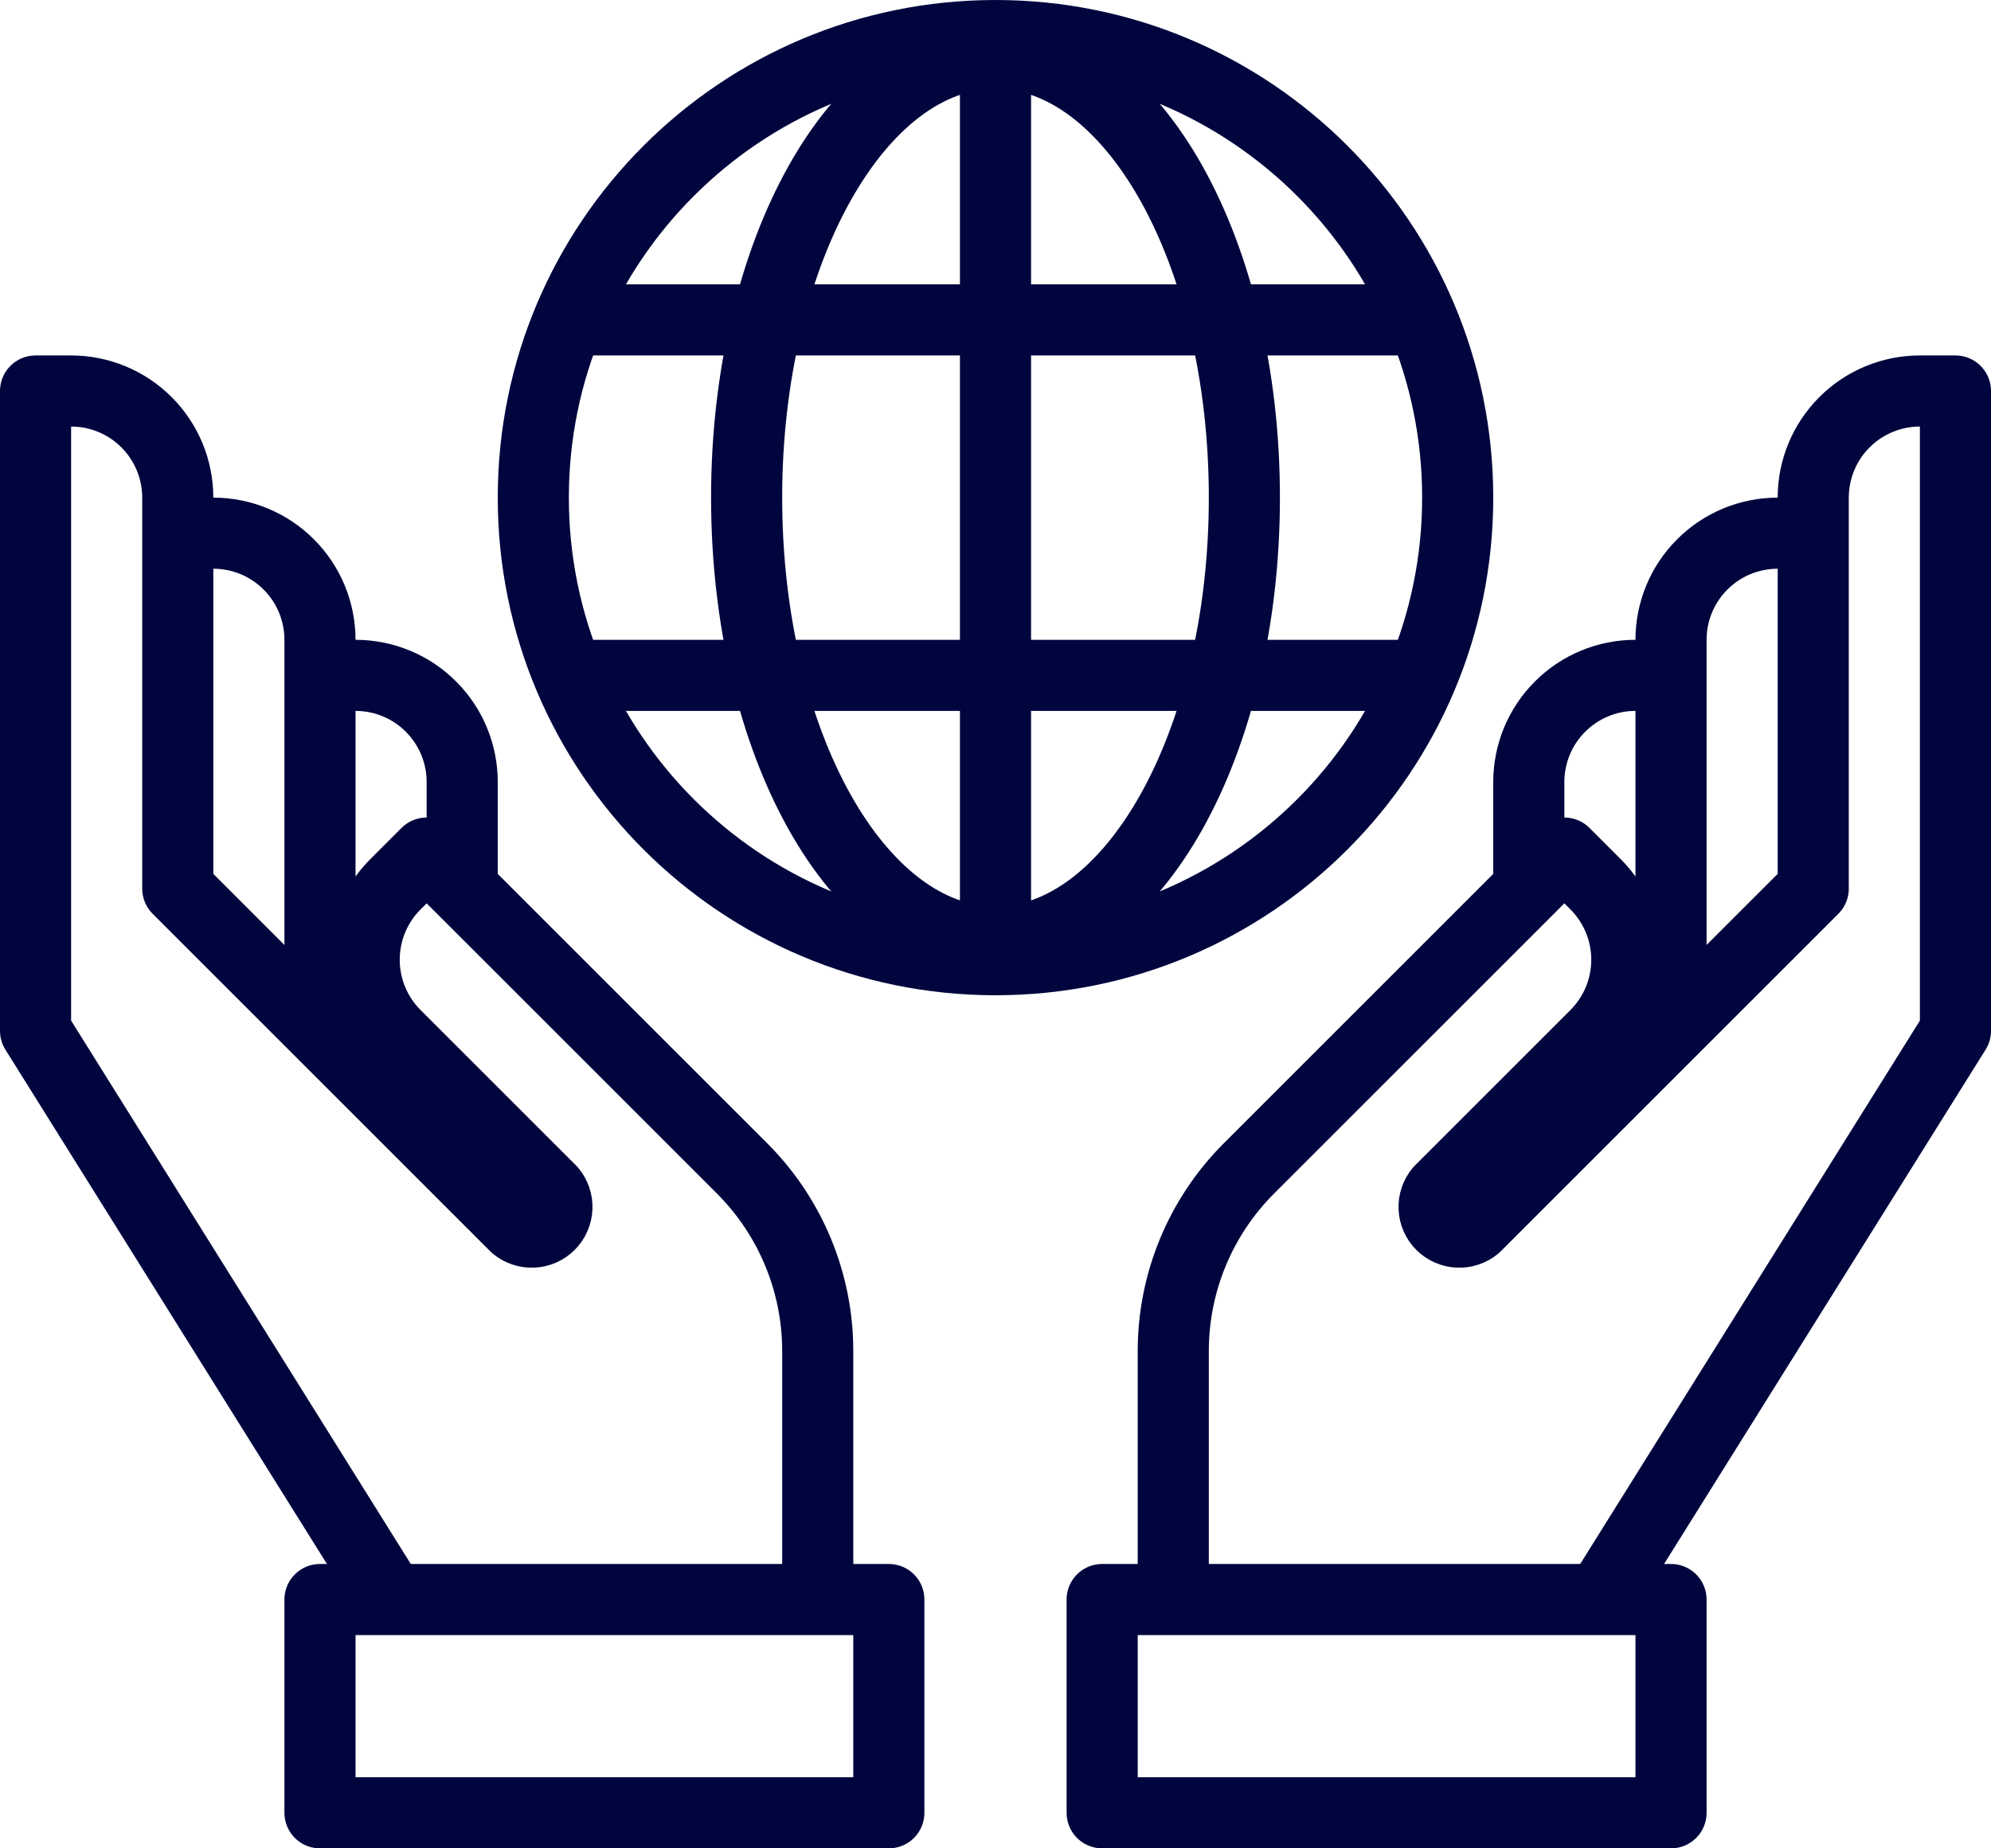
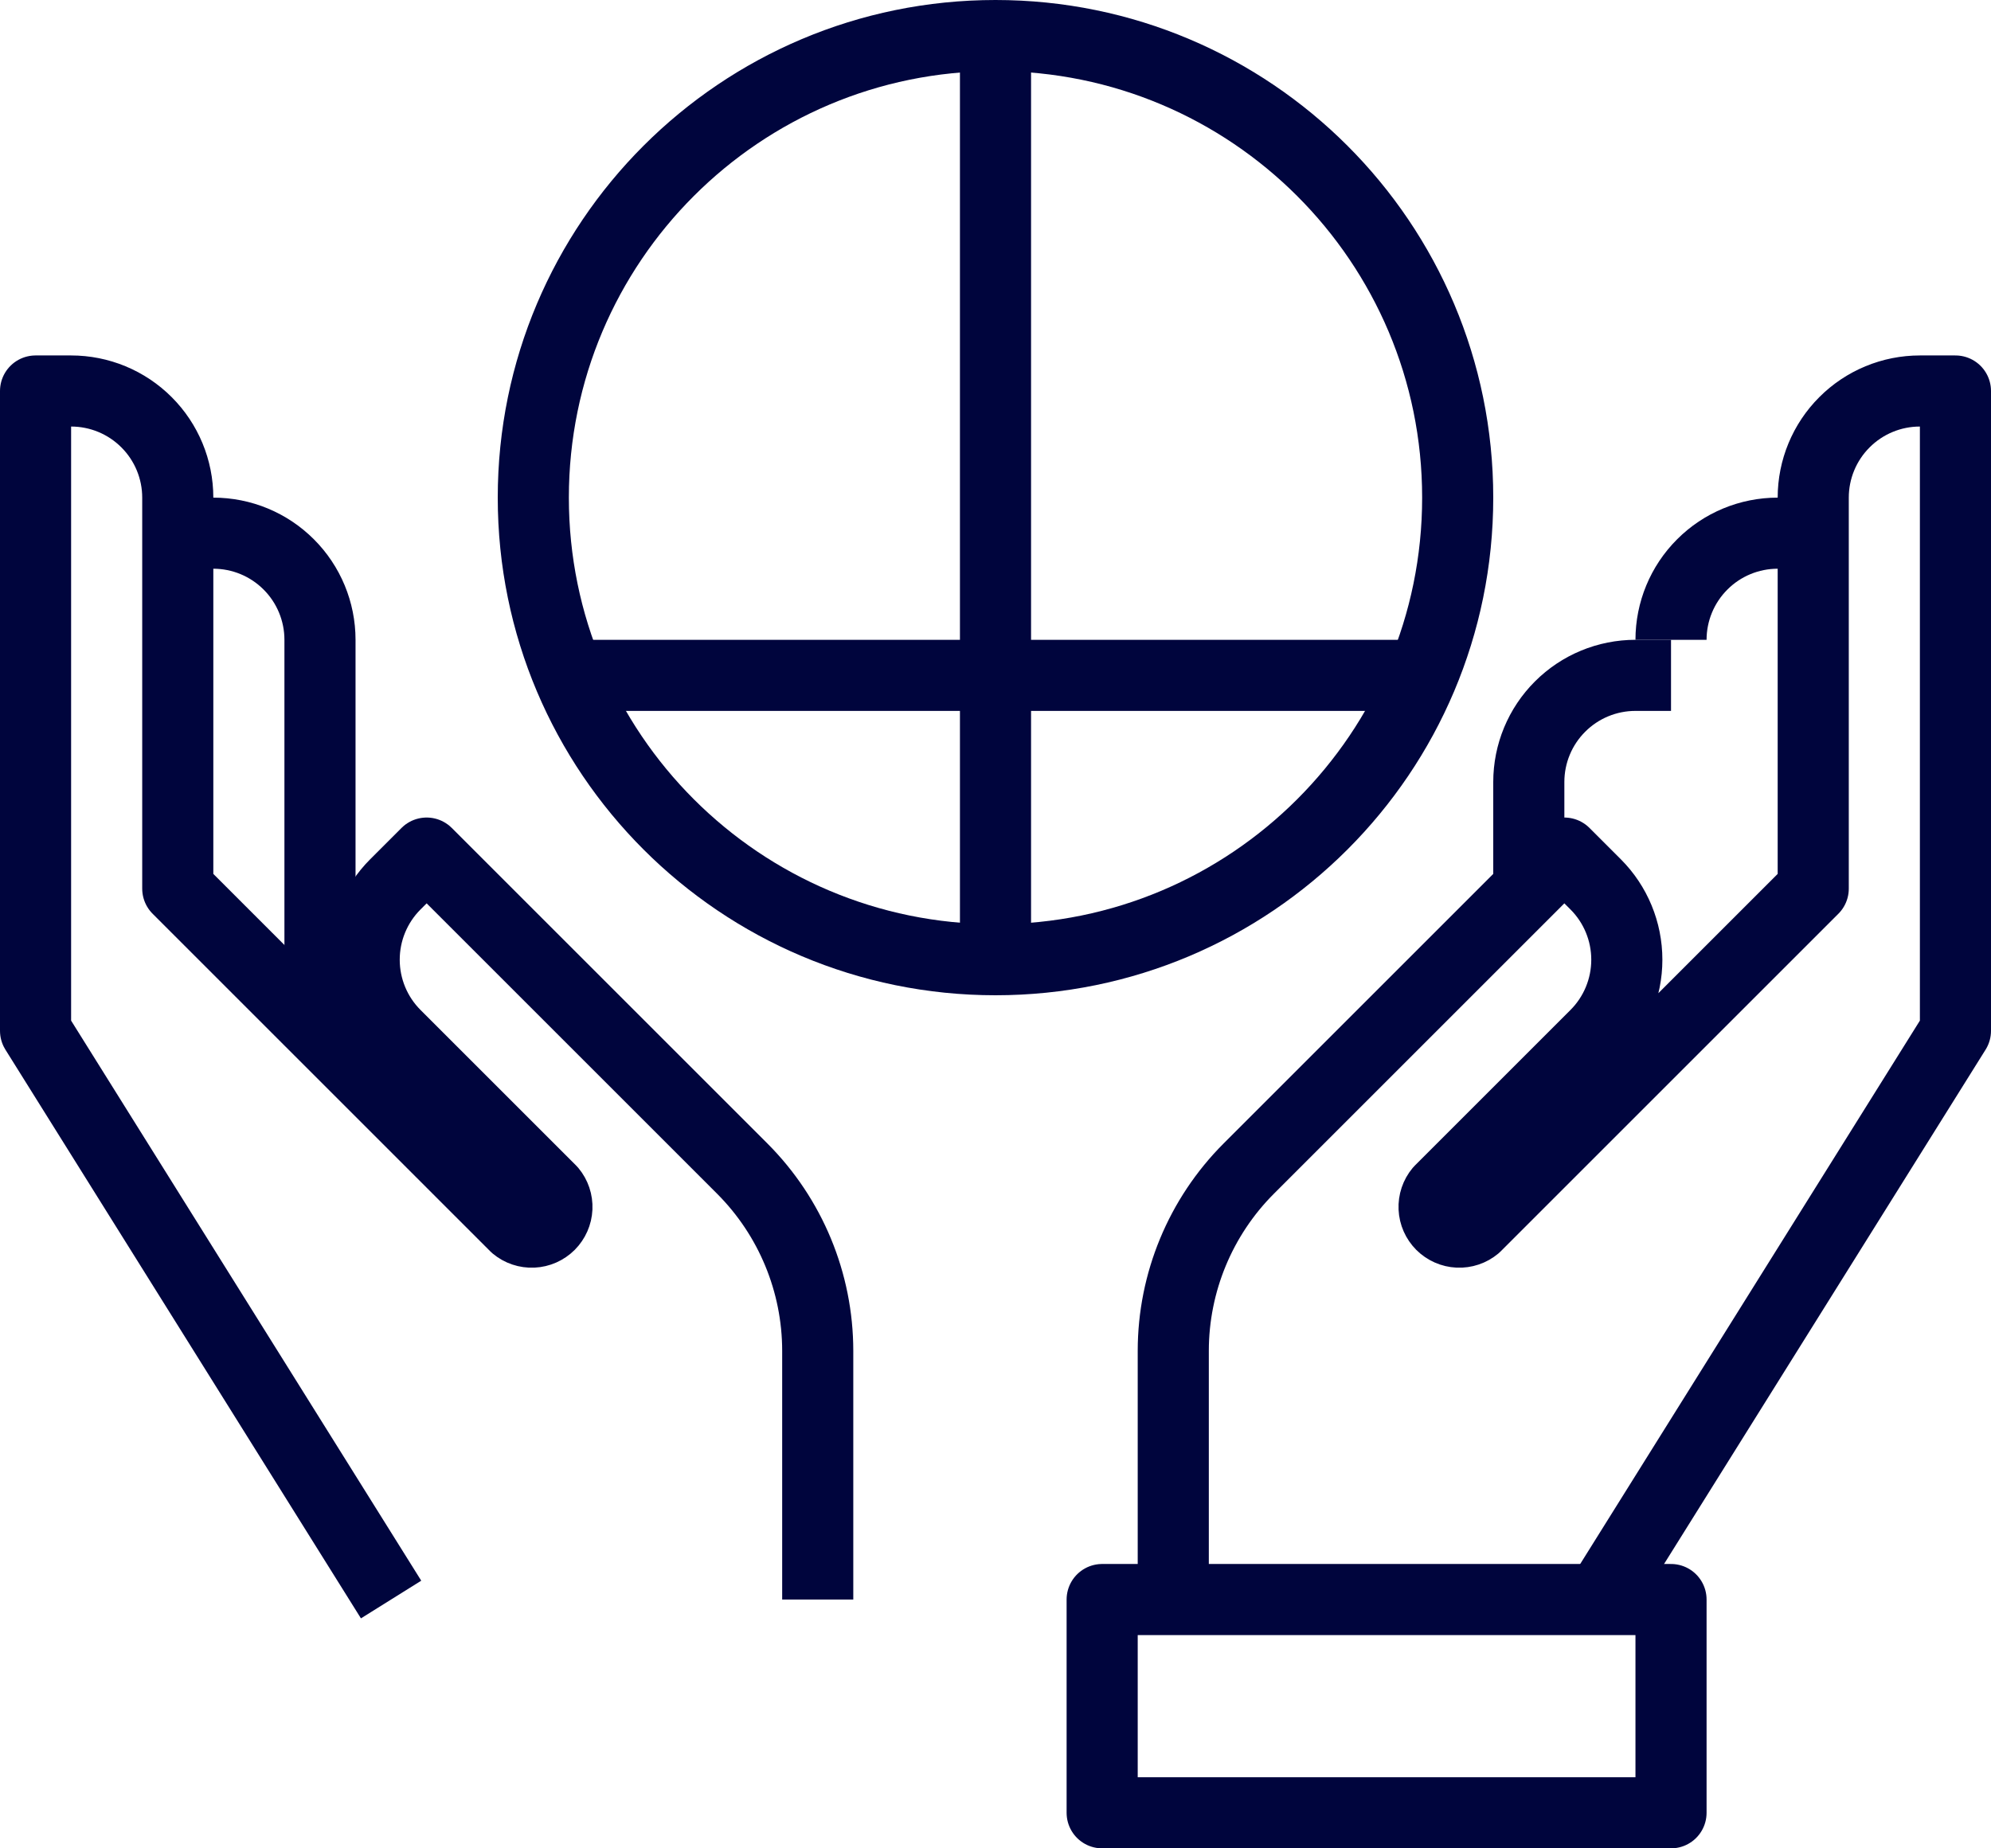
<svg xmlns="http://www.w3.org/2000/svg" width="56" height="52" viewBox="0 0 56 52" fill="none">
  <path d="M5 15H6C6.796 15 7.559 15.316 8.121 15.879C8.684 16.441 9 17.204 9 18V29" stroke="#00053D" stroke-width="2" stroke-linejoin="round" />
-   <path d="M9 19H10C10.796 19 11.559 19.316 12.121 19.879C12.684 20.441 13 21.204 13 22V25" stroke="#00053D" stroke-width="2" stroke-linejoin="round" />
  <path d="M11 45L1 29V11H2C2.796 11 3.559 11.316 4.121 11.879C4.684 12.441 5 13.204 5 14V25L14.5 34.5C14.636 34.614 14.81 34.672 14.987 34.664C15.164 34.656 15.331 34.582 15.457 34.457C15.582 34.331 15.656 34.164 15.664 33.987C15.672 33.81 15.614 33.636 15.5 33.5L11.12 29.12C10.558 28.558 10.243 27.795 10.243 27C10.243 26.205 10.558 25.442 11.12 24.88L12 24L20.88 32.88C22.236 34.239 22.998 36.08 23 38V45" stroke="#00053D" stroke-width="2" stroke-linejoin="round" />
-   <path d="M25 45H9V51H25V45Z" stroke="#00053D" stroke-width="2" stroke-linejoin="round" />
-   <path d="M51 15H50C49.204 15 48.441 15.316 47.879 15.879C47.316 16.441 47 17.204 47 18V29" stroke="#00053D" stroke-width="2" stroke-linejoin="round" />
+   <path d="M51 15H50C49.204 15 48.441 15.316 47.879 15.879C47.316 16.441 47 17.204 47 18" stroke="#00053D" stroke-width="2" stroke-linejoin="round" />
  <path d="M47 19H46C45.204 19 44.441 19.316 43.879 19.879C43.316 20.441 43 21.204 43 22V25" stroke="#00053D" stroke-width="2" stroke-linejoin="round" />
  <path d="M45 45L55 29V11H54C53.204 11 52.441 11.316 51.879 11.879C51.316 12.441 51 13.204 51 14V25L41.5 34.5C41.364 34.614 41.19 34.672 41.013 34.664C40.836 34.656 40.669 34.582 40.543 34.457C40.418 34.331 40.344 34.164 40.336 33.987C40.328 33.81 40.386 33.636 40.5 33.5L44.88 29.12C45.442 28.558 45.757 27.795 45.757 27C45.757 26.205 45.442 25.442 44.88 24.88L44 24L35.12 32.88C33.764 34.239 33.002 36.08 33 38V45" stroke="#00053D" stroke-width="2" stroke-linejoin="round" />
  <path d="M47 45H31V51H47V45Z" stroke="#00053D" stroke-width="2" stroke-linejoin="round" />
  <path d="M28 27C35.18 27 41 21.18 41 14C41 6.82 35.18 1 28 1C20.82 1 15 6.82 15 14C15 21.18 20.82 27 28 27Z" stroke="#00053D" stroke-width="2" stroke-linejoin="round" />
-   <path d="M28 26.5C31.866 26.5 35 20.904 35 14C35 7.096 31.866 1.5 28 1.5C24.134 1.5 21 7.096 21 14C21 20.904 24.134 26.5 28 26.5Z" stroke="#00053D" stroke-width="2" stroke-linejoin="round" />
  <path d="M28 27V1" stroke="#00053D" stroke-width="2" stroke-linejoin="round" />
-   <path d="M40 9H16" stroke="#00053D" stroke-width="2" stroke-linejoin="round" />
  <path d="M16 19H40" stroke="#00053D" stroke-width="2" stroke-linejoin="round" />
</svg>